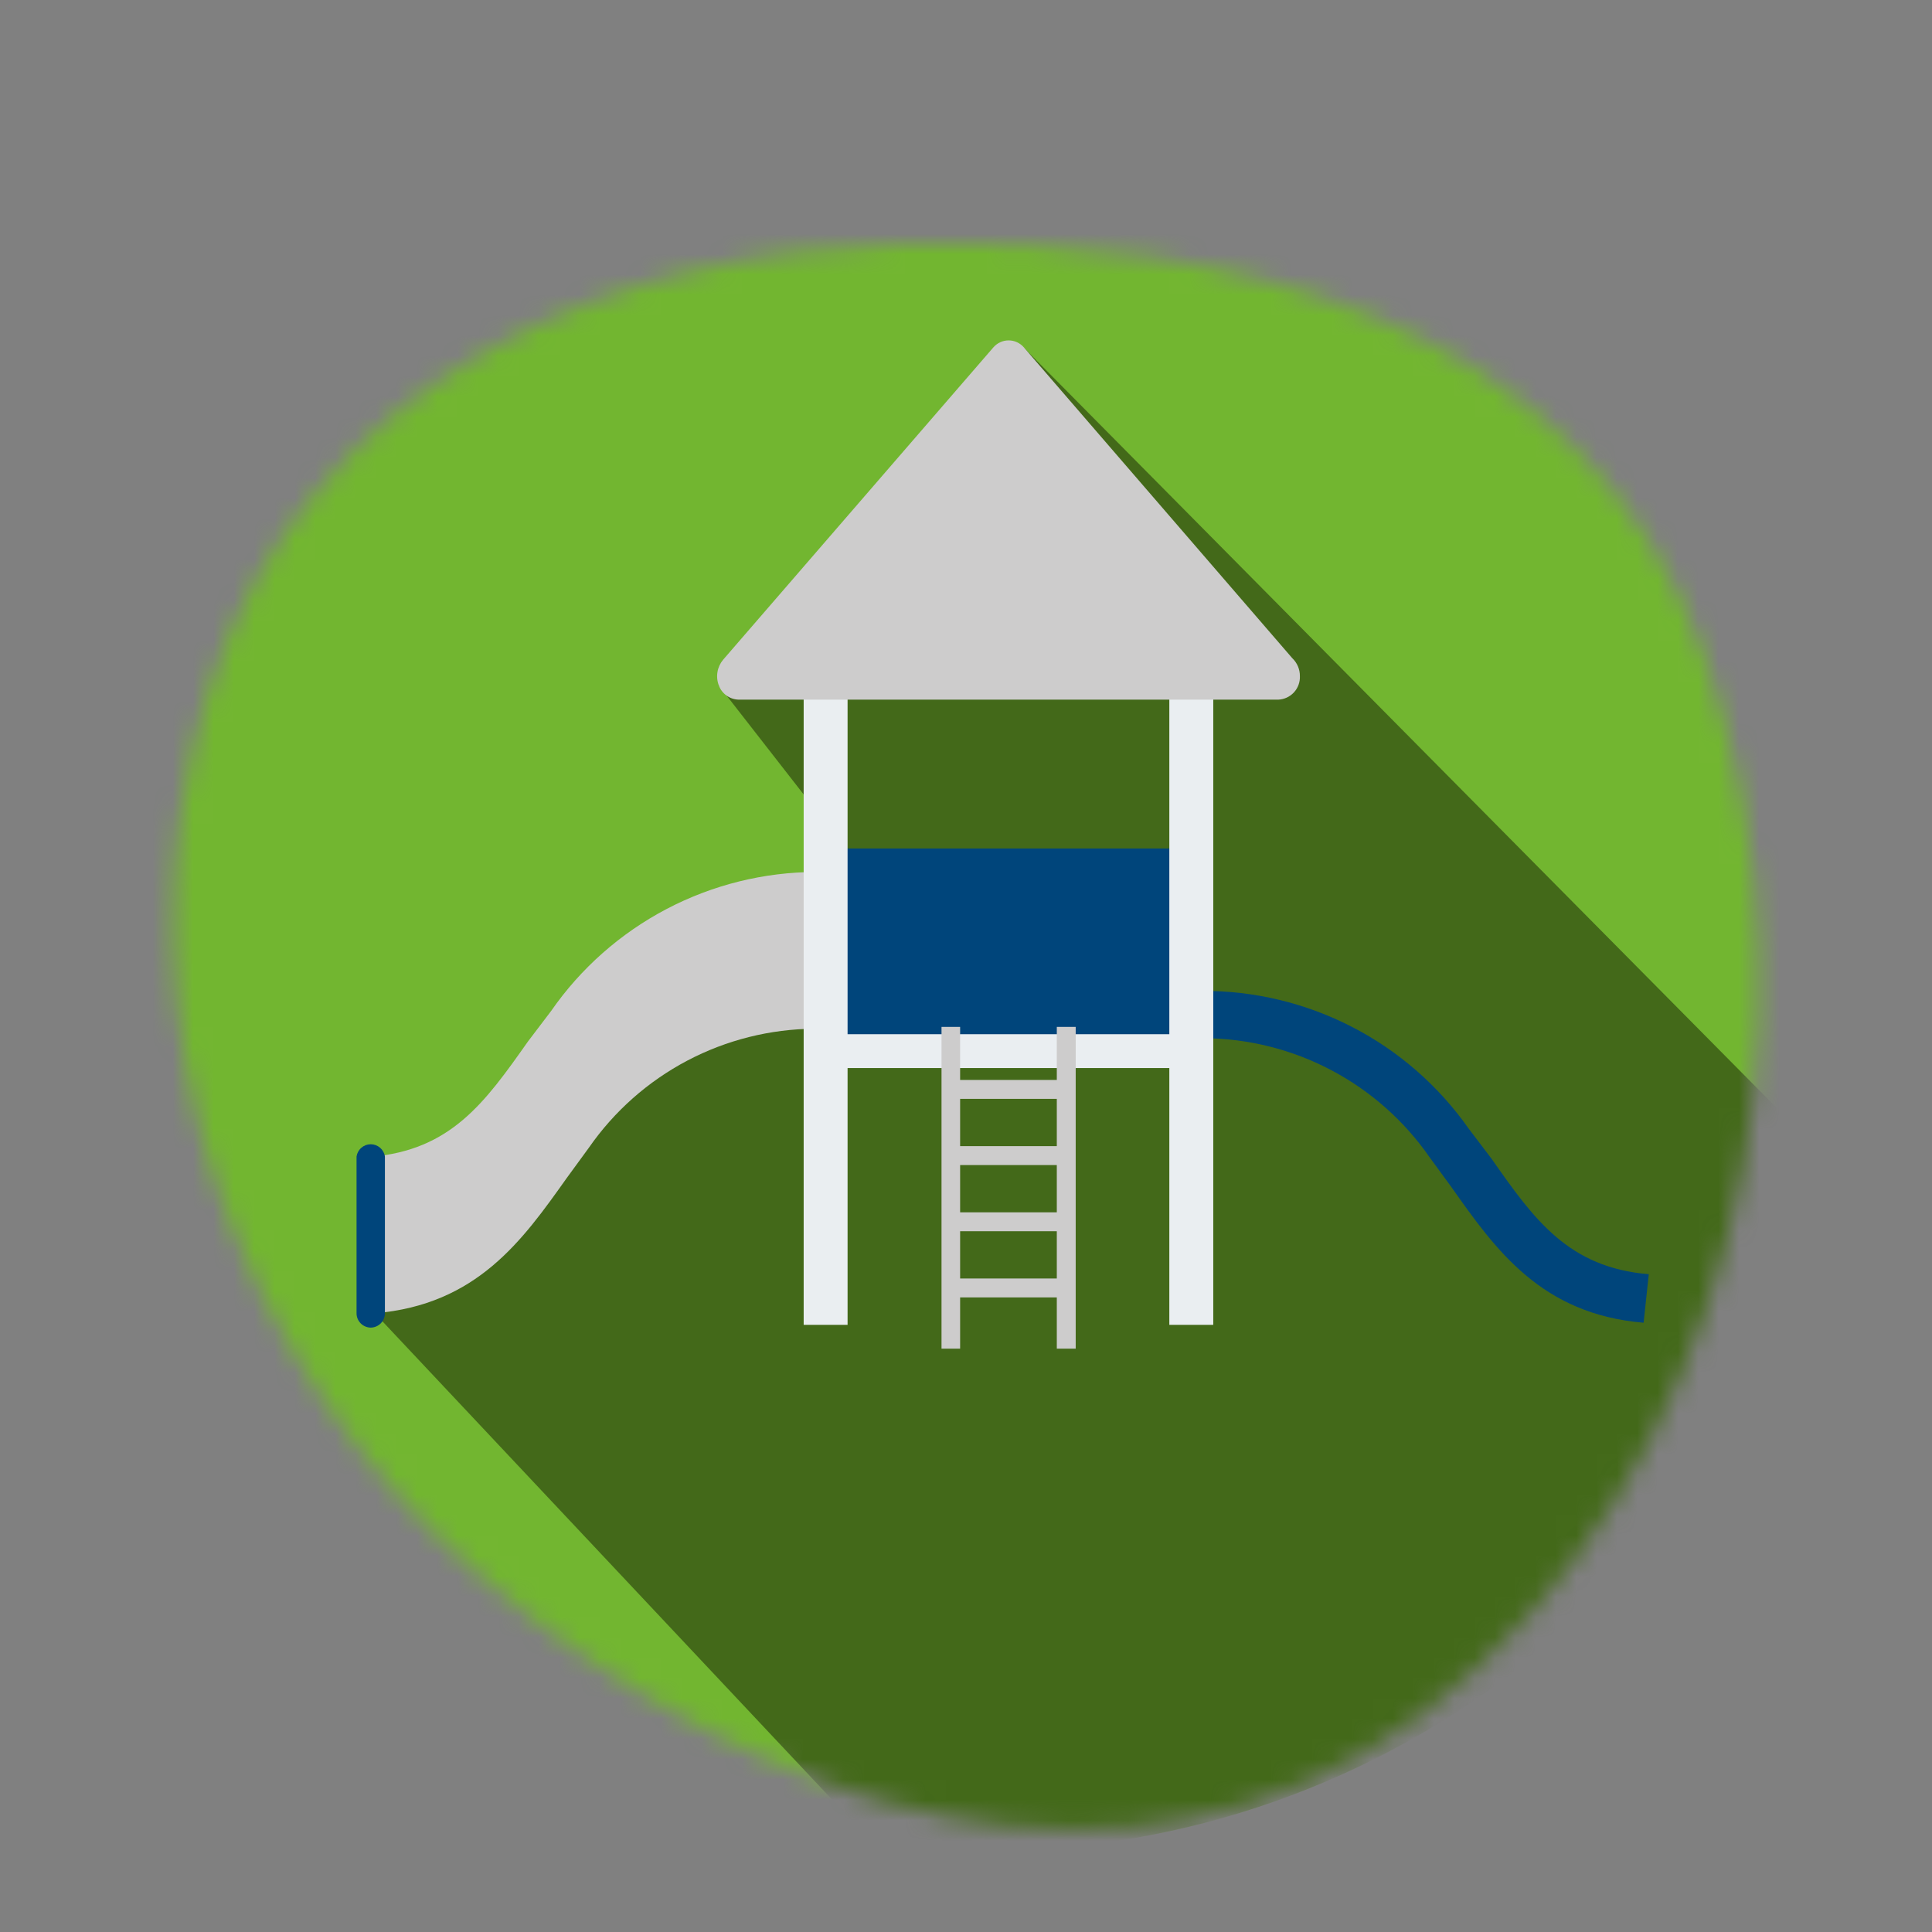
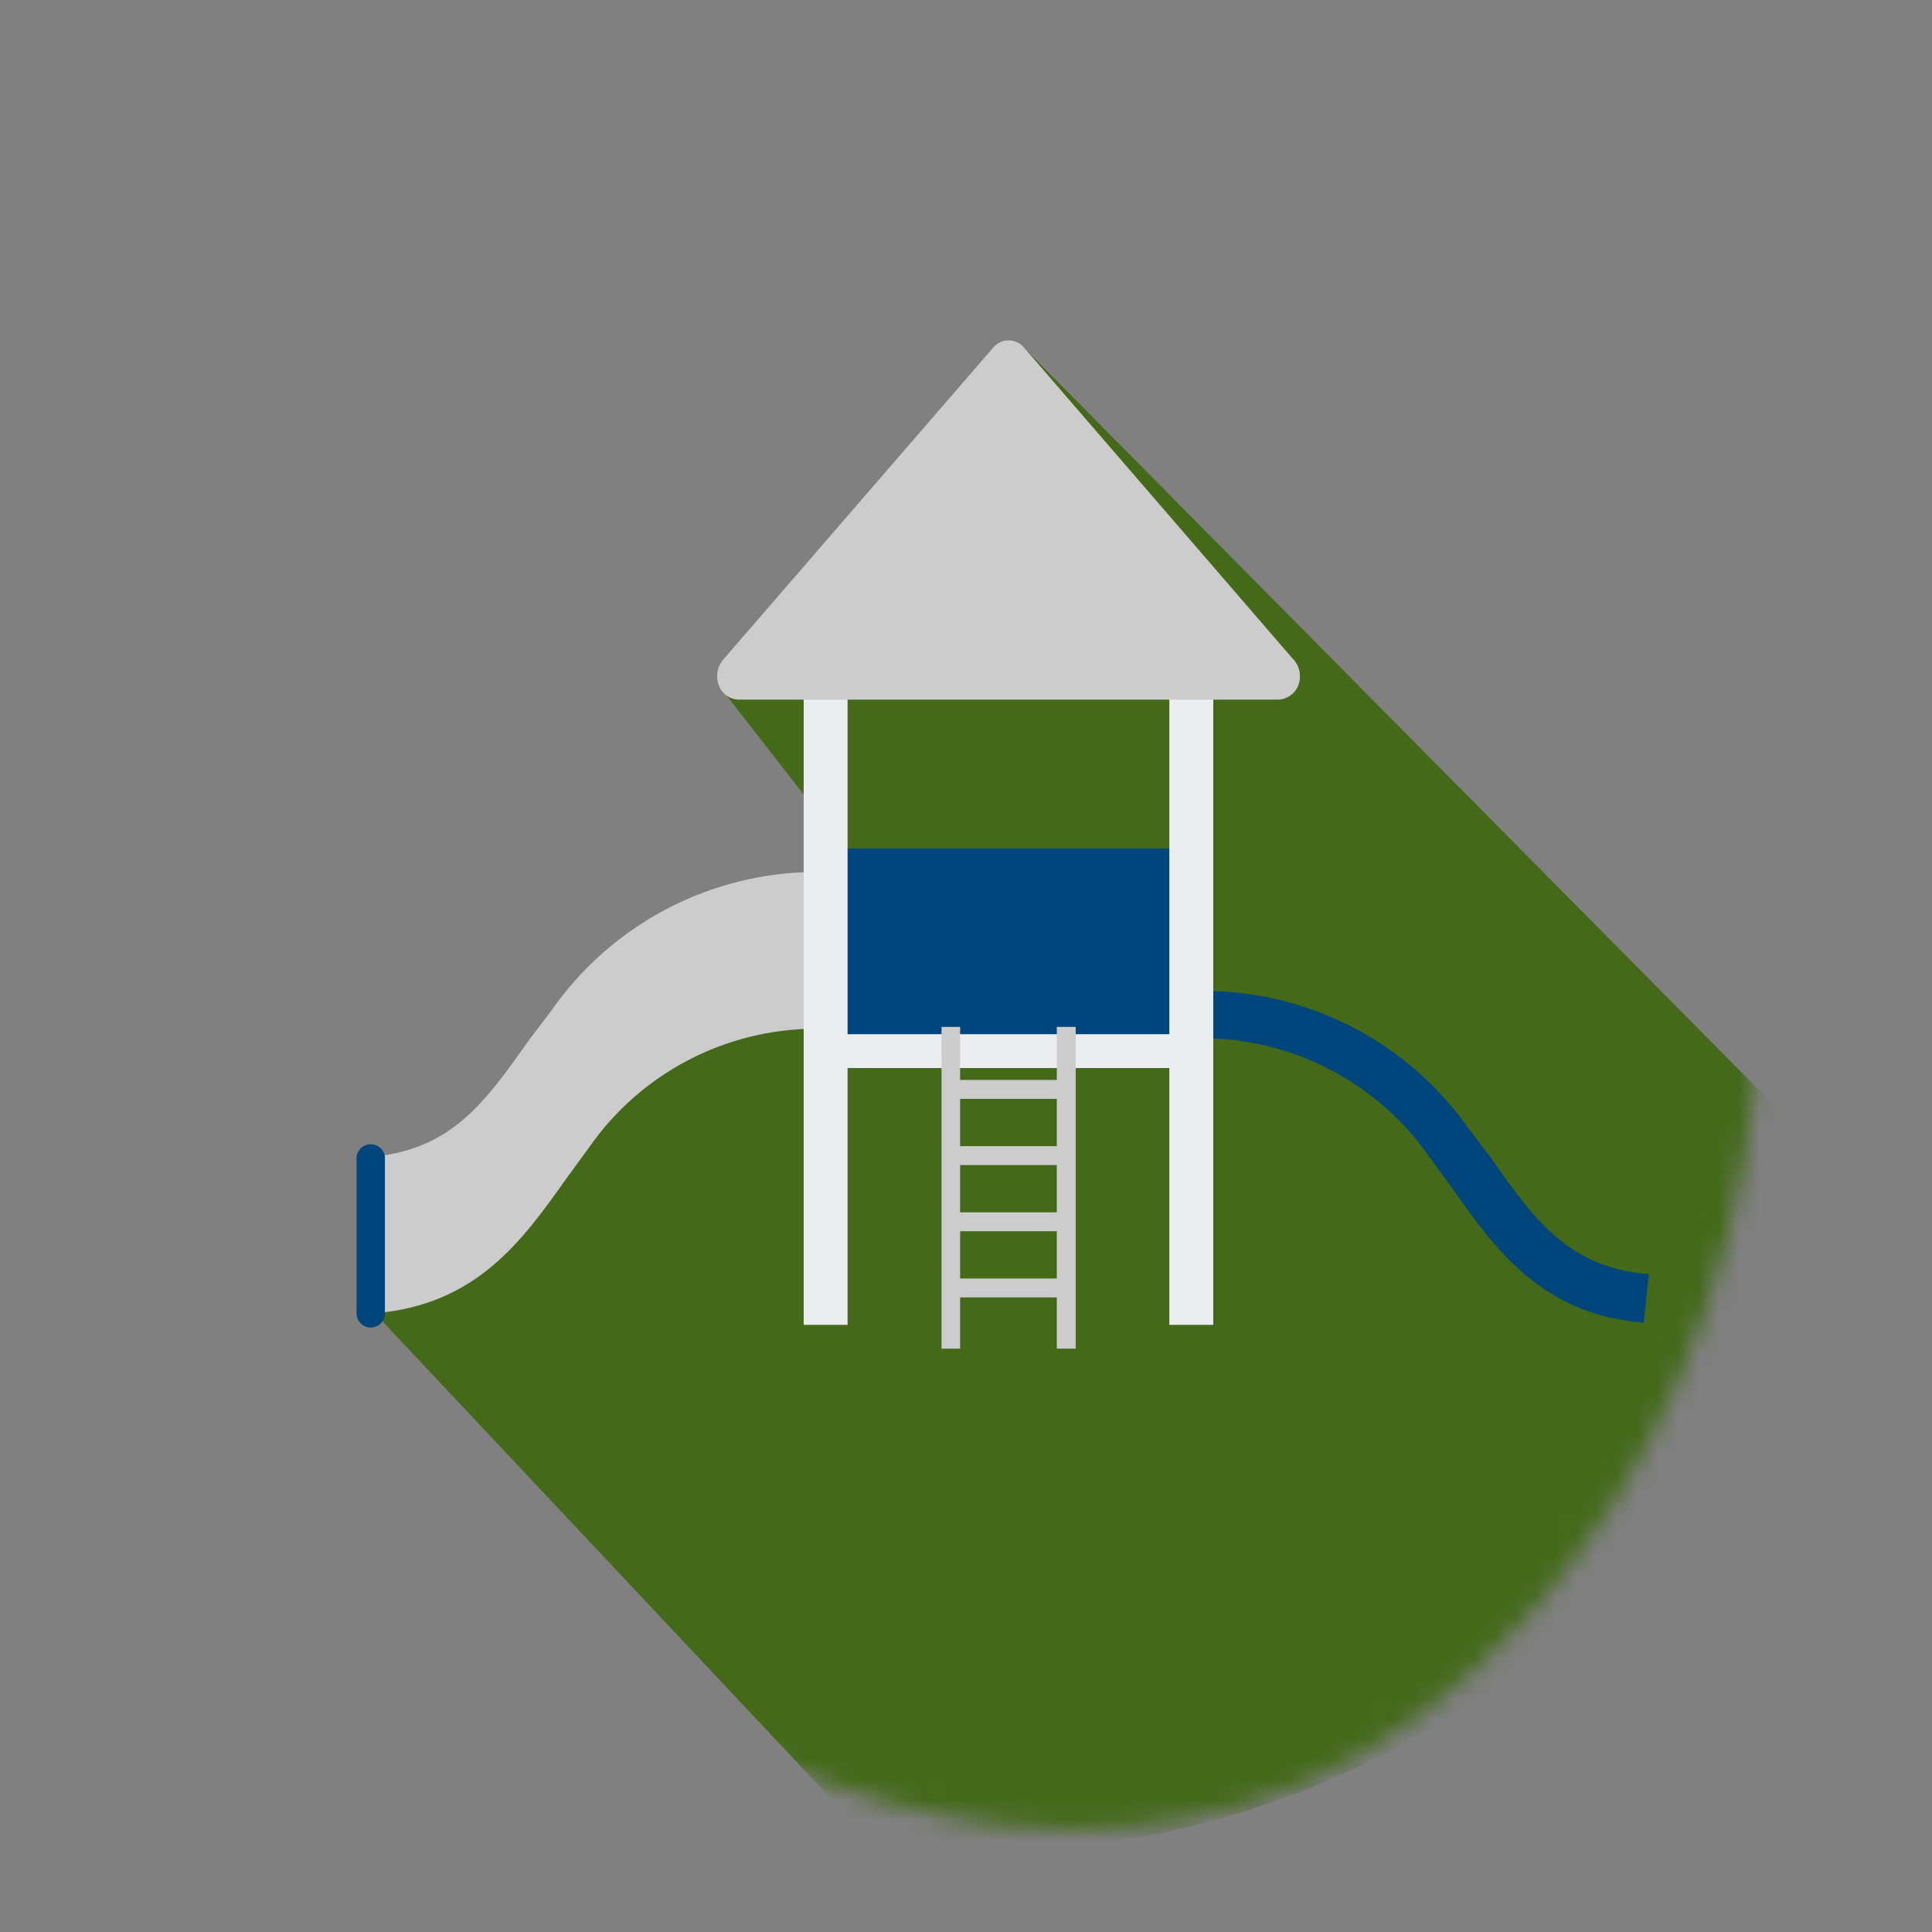
<svg xmlns="http://www.w3.org/2000/svg" width="95" height="95" viewBox="0 0 95 95" fill="none">
  <rect x="0" y="0" width="95" height="95" fill="#808080" stroke="none" />
  <mask id="mask0" style="mask-type:alpha" maskUnits="userSpaceOnUse" x="8" y="11" width="79" height="79">
    <path fill-rule="evenodd" clip-rule="evenodd" d="M44.743 13.478C60.029 13.123 76.889 16.994 82.378 32.741C88.666 50.786 83.426 72.111 69.002 83.082C55.467 93.376 37.819 87.603 24.795 76.537C13.002 66.517 6.782 49.889 11.687 34.383C16.315 19.754 30.706 13.804 44.743 13.478Z" fill="#72B630" stroke="#436919" stroke-width="3" />
  </mask>
  <g mask="url(#mask0)">
-     <path d="M91.001 48.485C91.004 51.419 90.692 54.345 90.071 57.213V57.468C88.023 66.969 82.779 75.481 75.213 81.583C67.648 87.685 58.22 91.009 48.5 91C46.871 91.004 45.244 90.908 43.626 90.715L42.922 90.625C34.825 89.553 27.209 86.171 20.984 80.883C14.76 75.595 10.191 68.626 7.824 60.809C5.457 52.992 5.392 44.659 7.638 36.806C9.884 28.954 14.345 21.915 20.487 16.531C26.629 11.148 34.192 7.648 42.271 6.451C50.35 5.254 58.603 6.41 66.042 9.781C73.481 13.152 79.792 18.596 84.218 25.459C88.644 32.323 90.999 40.317 91.001 48.485Z" fill="#72B630" />
    <path d="M90.071 57.212V57.467C88.023 66.969 82.779 75.48 75.214 81.583C67.648 87.685 58.22 91.009 48.5 91C46.871 91.003 45.244 90.908 43.627 90.715L42.922 90.625L18.447 64.591L41.692 41.856L35.348 33.713L50.345 17.097L90.071 57.212Z" fill="#436919" />
    <path d="M18.43 64.576C23.454 64.156 25.689 60.992 27.863 57.932L28.958 56.433C30.203 54.64 31.862 53.172 33.793 52.154C35.724 51.137 37.872 50.598 40.055 50.584L40.13 42.876C37.568 42.882 35.045 43.507 32.776 44.698C30.507 45.889 28.559 47.609 27.098 49.714L25.959 51.214C23.844 54.213 22.179 56.553 18.235 56.883L18.43 64.576Z" fill="#CDCCCC" />
    <path d="M80.819 65.041C75.795 64.621 73.545 61.457 71.386 58.397L70.291 56.898C69.046 55.105 67.387 53.637 65.456 52.619C63.525 51.602 61.377 51.063 59.194 51.049L59.104 48.725C61.672 48.712 64.205 49.32 66.487 50.498C68.77 51.675 70.733 53.387 72.211 55.488L73.35 56.988C75.45 59.987 77.13 62.327 81.074 62.656L80.819 65.041ZM58.624 41.721H40.628V50.884H58.624V41.721Z" fill="#00457B" />
    <path d="M59.658 31.343V65.145H57.498V52.518H41.677V65.145H39.518V31.343H41.677V50.854H57.498V31.343H59.658Z" fill="#EAEEF1" />
    <path d="M63.543 32.363L50.346 17.081C50.253 16.974 50.138 16.887 50.008 16.828C49.879 16.768 49.738 16.738 49.596 16.738C49.454 16.738 49.313 16.768 49.184 16.828C49.054 16.887 48.939 16.974 48.846 17.081L35.559 32.438C35.413 32.612 35.315 32.822 35.279 33.046C35.242 33.271 35.266 33.501 35.349 33.713C35.424 33.912 35.557 34.084 35.731 34.207C35.905 34.33 36.111 34.398 36.324 34.403H62.853C62.999 34.397 63.142 34.362 63.274 34.301C63.407 34.24 63.526 34.153 63.625 34.046C63.724 33.939 63.8 33.813 63.851 33.676C63.901 33.539 63.924 33.394 63.918 33.248C63.92 33.082 63.887 32.919 63.823 32.766C63.758 32.614 63.663 32.477 63.543 32.363" fill="#CDCCCC" />
    <path d="M51.965 50.494V53.103H47.211V50.494H46.296V66.316H47.211V63.796H51.965V66.316H52.894V50.494H51.965ZM47.211 54.033H51.965V56.358H47.211V54.033ZM47.211 57.288H51.965V59.612H47.211V57.288ZM47.211 62.866V60.542H51.965V62.866H47.211Z" fill="#CDCCCC" />
    <path d="M18.222 65.281C18.038 65.277 17.862 65.201 17.733 65.069C17.604 64.937 17.532 64.76 17.532 64.576V56.867C17.557 56.7 17.641 56.547 17.769 56.437C17.897 56.326 18.06 56.265 18.23 56.265C18.399 56.265 18.562 56.326 18.69 56.437C18.818 56.547 18.902 56.7 18.927 56.867V64.576C18.927 64.763 18.853 64.942 18.721 65.074C18.588 65.206 18.409 65.281 18.222 65.281Z" fill="#00457B" />
  </g>
</svg>